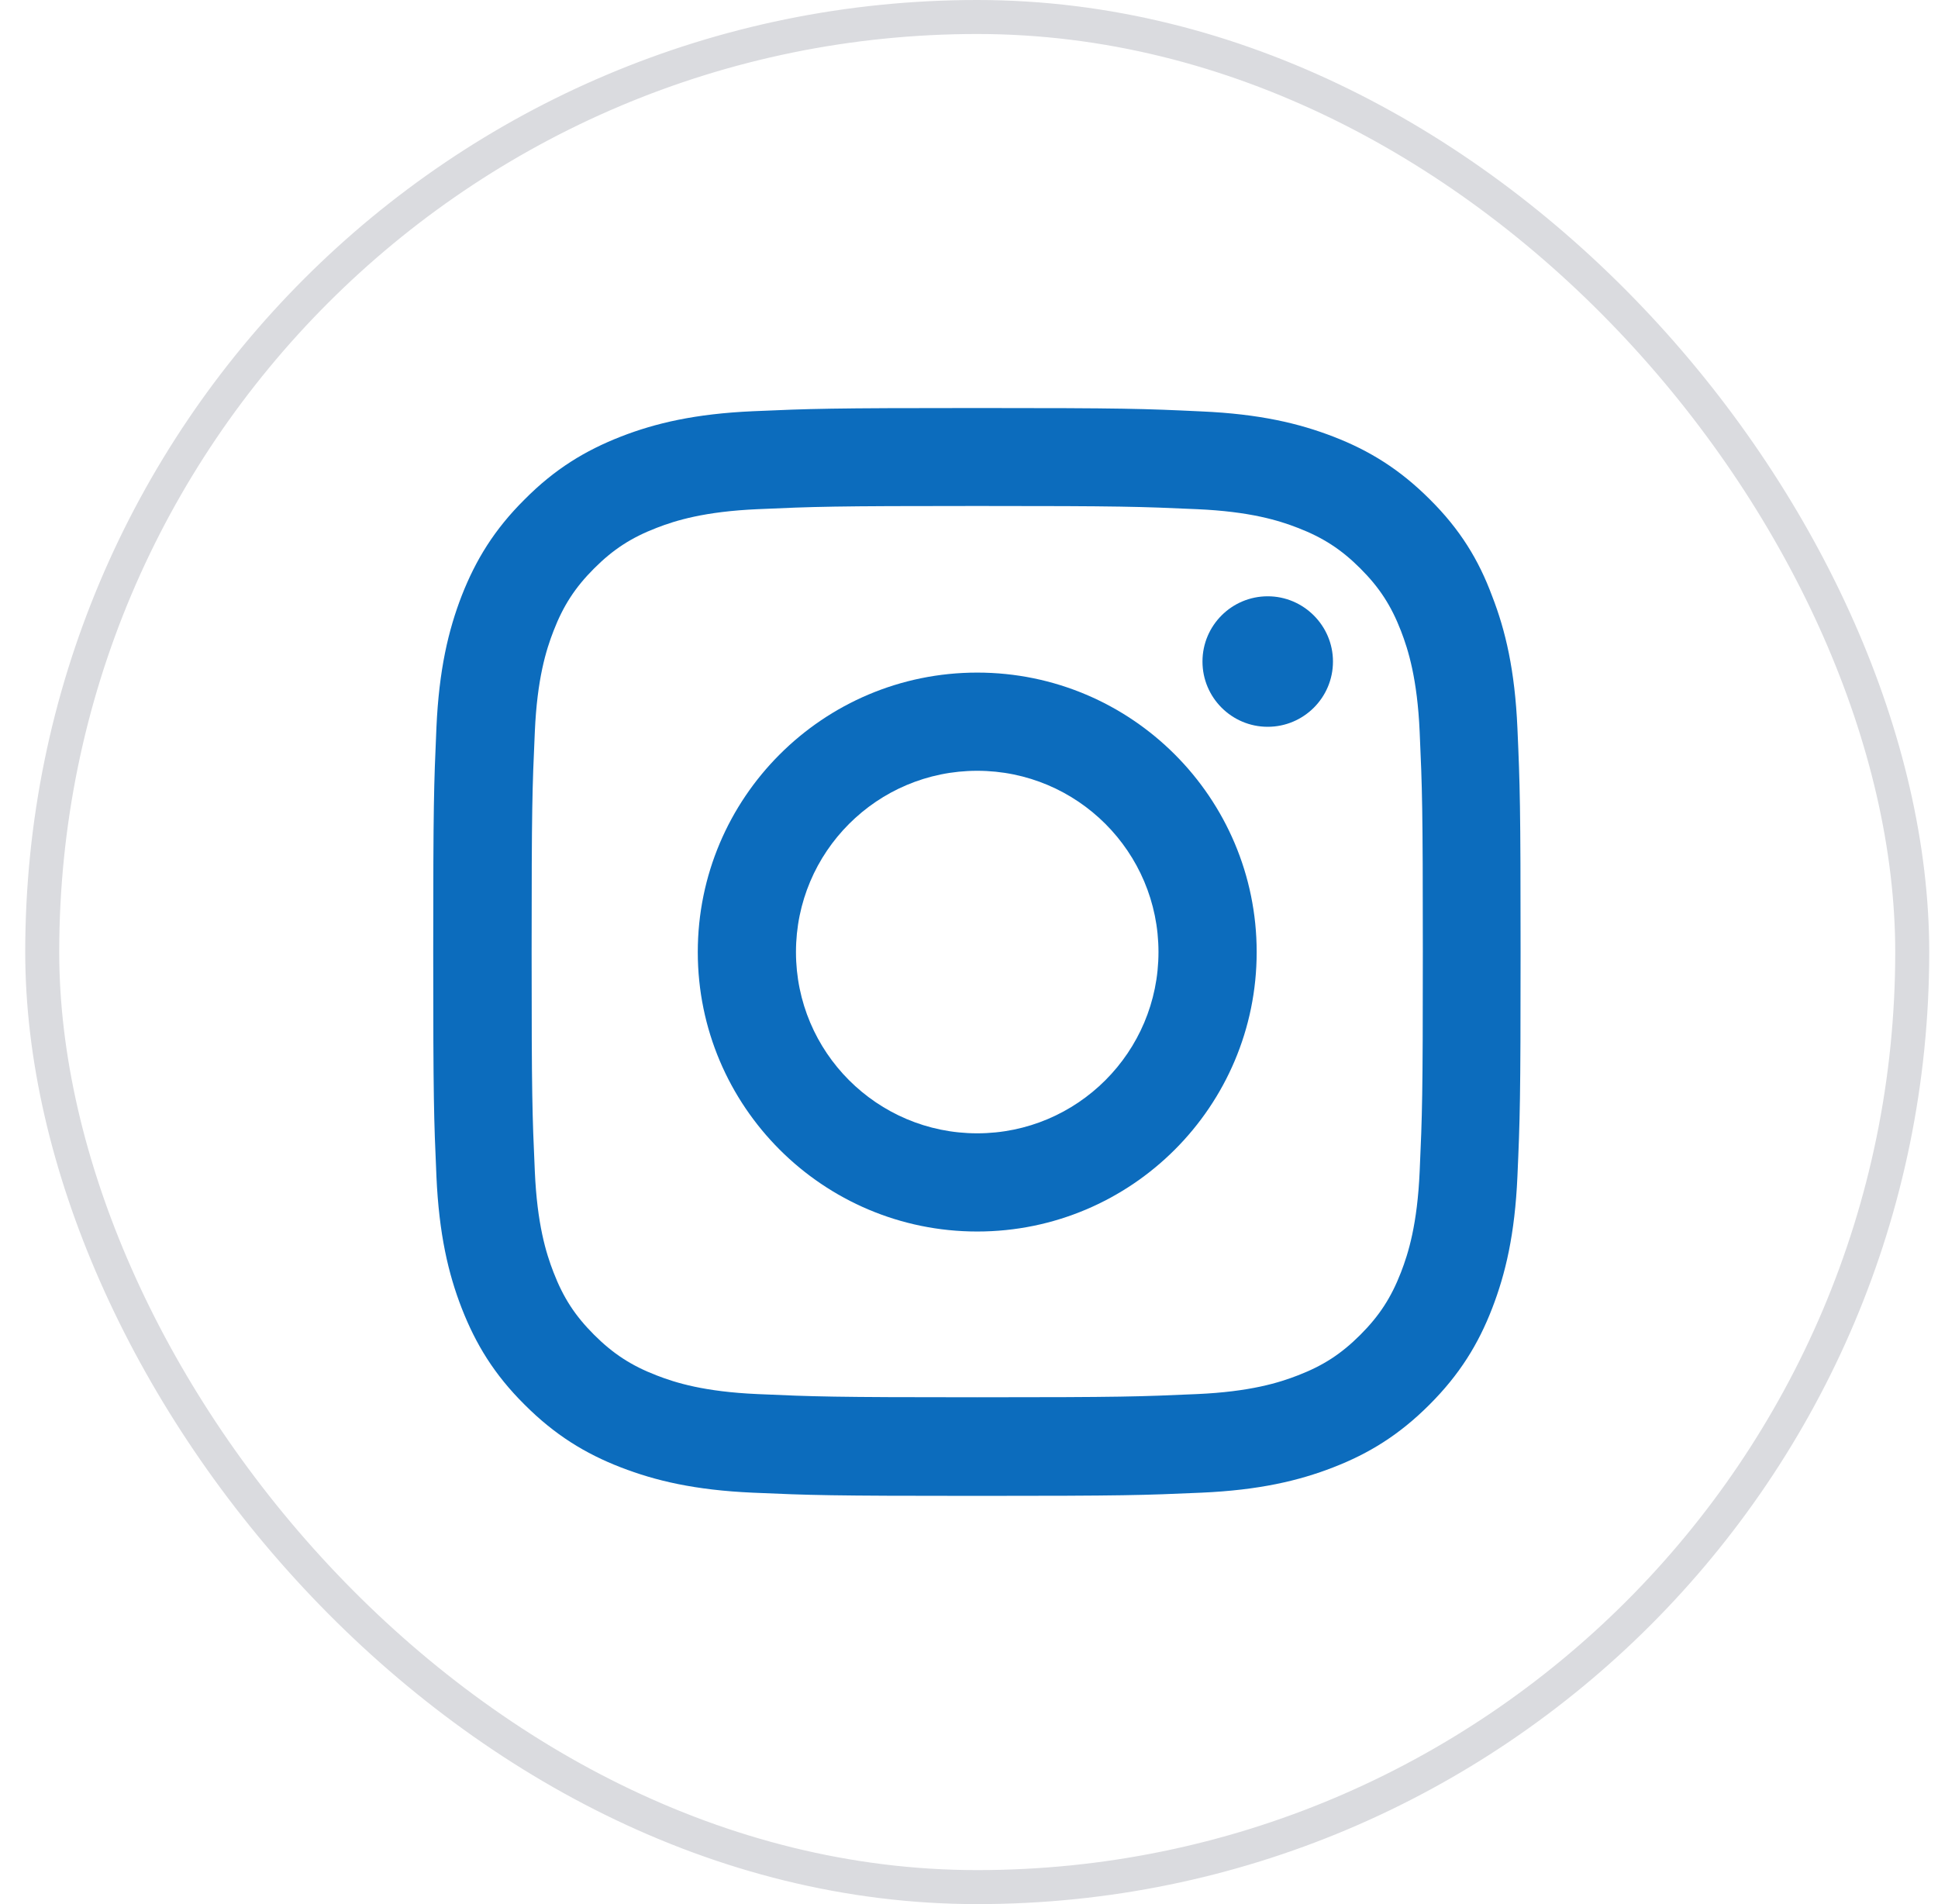
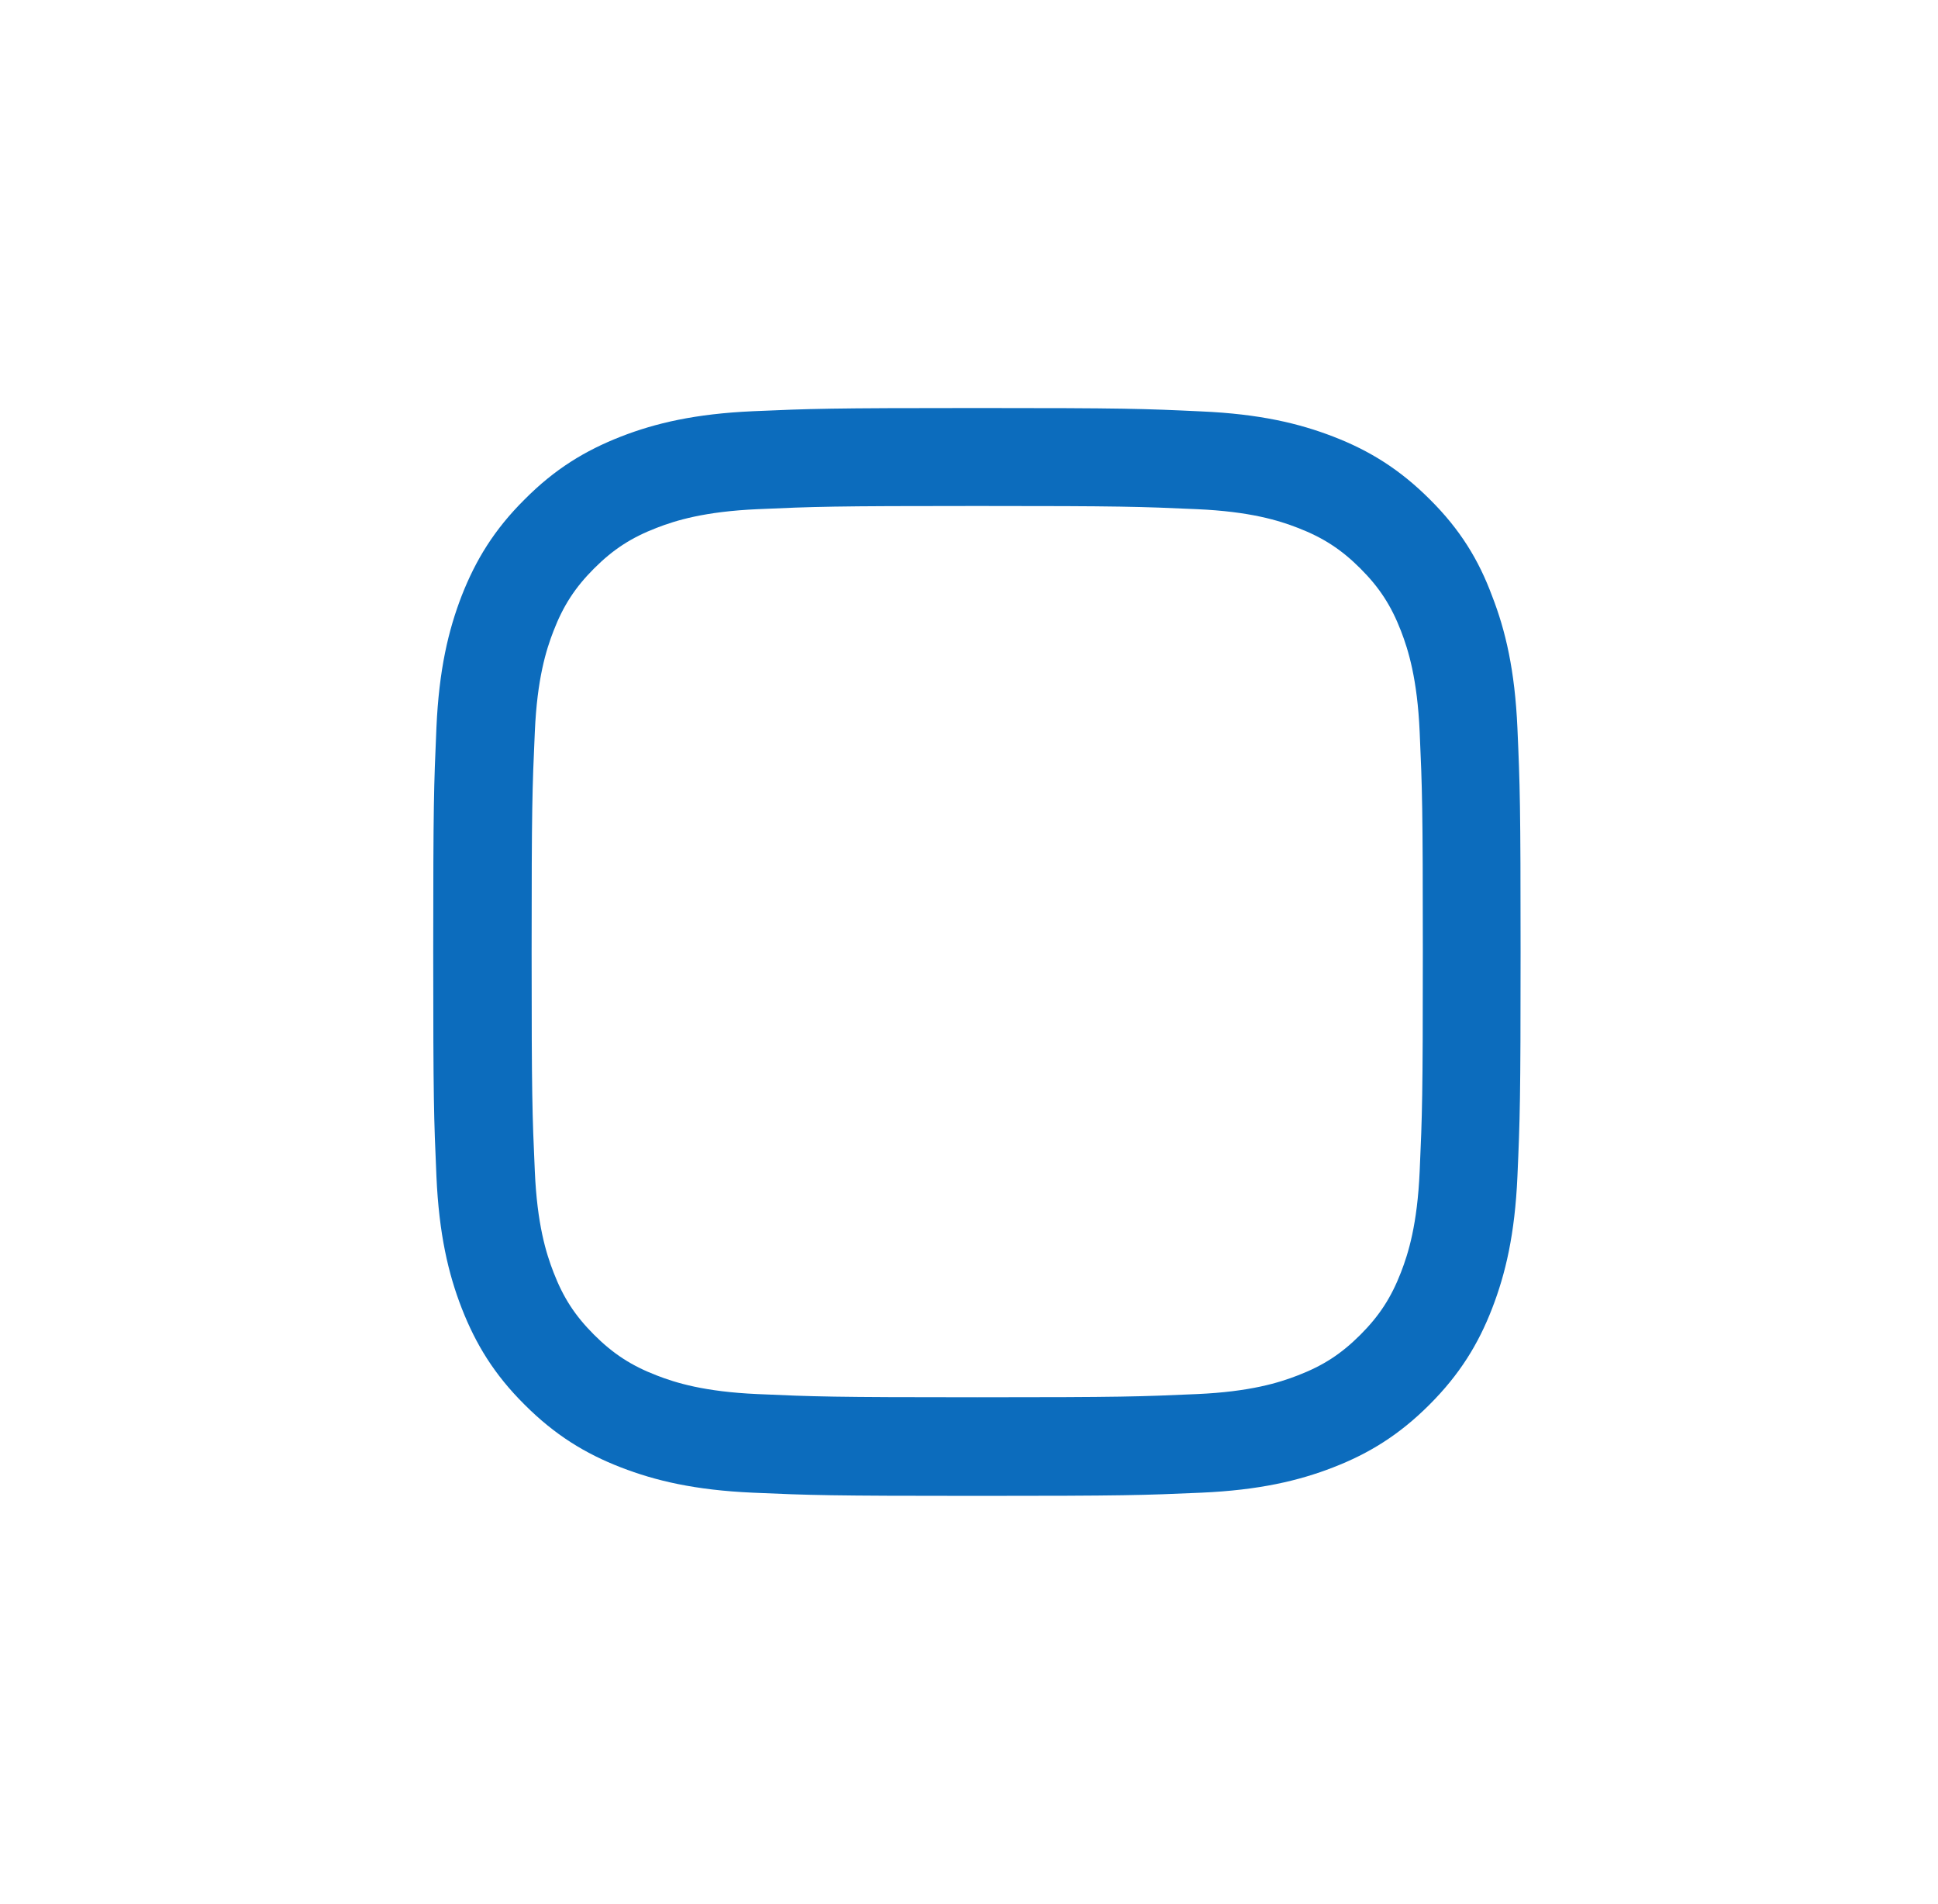
<svg xmlns="http://www.w3.org/2000/svg" width="57" height="56" viewBox="0 0 57 56" fill="none">
-   <rect x="1.242" y="0.5" width="55" height="55" rx="27.5" stroke="#DADBDF" />
  <g clip-path="url(#clip0_827_10948)">
    <path d="M28.742 14.881C33.017 14.881 33.523 14.9 35.205 14.975C36.767 15.044 37.611 15.306 38.173 15.525C38.917 15.812 39.455 16.163 40.011 16.719C40.573 17.281 40.917 17.812 41.205 18.556C41.423 19.119 41.686 19.969 41.755 21.525C41.83 23.212 41.848 23.719 41.848 27.988C41.848 32.263 41.83 32.769 41.755 34.45C41.686 36.013 41.423 36.856 41.205 37.419C40.917 38.163 40.567 38.7 40.011 39.256C39.448 39.819 38.917 40.163 38.173 40.45C37.611 40.669 36.761 40.931 35.205 41C33.517 41.075 33.011 41.094 28.742 41.094C24.467 41.094 23.961 41.075 22.28 41C20.717 40.931 19.873 40.669 19.311 40.45C18.567 40.163 18.03 39.812 17.473 39.256C16.911 38.694 16.567 38.163 16.28 37.419C16.061 36.856 15.798 36.006 15.73 34.45C15.655 32.763 15.636 32.256 15.636 27.988C15.636 23.712 15.655 23.206 15.73 21.525C15.798 19.962 16.061 19.119 16.28 18.556C16.567 17.812 16.917 17.275 17.473 16.719C18.036 16.156 18.567 15.812 19.311 15.525C19.873 15.306 20.723 15.044 22.28 14.975C23.961 14.9 24.467 14.881 28.742 14.881ZM28.742 12C24.398 12 23.855 12.019 22.148 12.094C20.448 12.169 19.28 12.444 18.267 12.838C17.211 13.25 16.317 13.794 15.43 14.688C14.536 15.575 13.992 16.469 13.58 17.519C13.186 18.538 12.911 19.7 12.836 21.4C12.761 23.113 12.742 23.656 12.742 28C12.742 32.344 12.761 32.888 12.836 34.594C12.911 36.294 13.186 37.462 13.58 38.475C13.992 39.531 14.536 40.425 15.43 41.312C16.317 42.2 17.211 42.75 18.261 43.156C19.28 43.55 20.442 43.825 22.142 43.9C23.848 43.975 24.392 43.994 28.736 43.994C33.08 43.994 33.623 43.975 35.33 43.9C37.03 43.825 38.198 43.55 39.211 43.156C40.261 42.75 41.155 42.2 42.042 41.312C42.93 40.425 43.48 39.531 43.886 38.481C44.28 37.462 44.555 36.3 44.63 34.6C44.705 32.894 44.723 32.35 44.723 28.006C44.723 23.663 44.705 23.119 44.63 21.413C44.555 19.712 44.28 18.544 43.886 17.531C43.492 16.469 42.948 15.575 42.055 14.688C41.167 13.8 40.273 13.25 39.223 12.844C38.205 12.45 37.042 12.175 35.342 12.1C33.63 12.019 33.086 12 28.742 12Z" fill="#0C6CBD" />
-     <path d="M28.742 19.781C24.205 19.781 20.523 23.462 20.523 28C20.523 32.538 24.205 36.219 28.742 36.219C33.28 36.219 36.961 32.538 36.961 28C36.961 23.462 33.28 19.781 28.742 19.781ZM28.742 33.331C25.798 33.331 23.411 30.944 23.411 28C23.411 25.056 25.798 22.669 28.742 22.669C31.686 22.669 34.073 25.056 34.073 28C34.073 30.944 31.686 33.331 28.742 33.331Z" fill="#0C6CBD" />
-     <path d="M39.205 19.456C39.205 20.518 38.342 21.375 37.286 21.375C36.223 21.375 35.367 20.512 35.367 19.456C35.367 18.393 36.23 17.537 37.286 17.537C38.342 17.537 39.205 18.4 39.205 19.456Z" fill="#0C6CBD" />
  </g>
  <defs>
    <clipPath id="clip0_827_10948">
      <rect width="32" height="32" fill="white" transform="translate(12.742 12)" />
    </clipPath>
  </defs>
</svg>